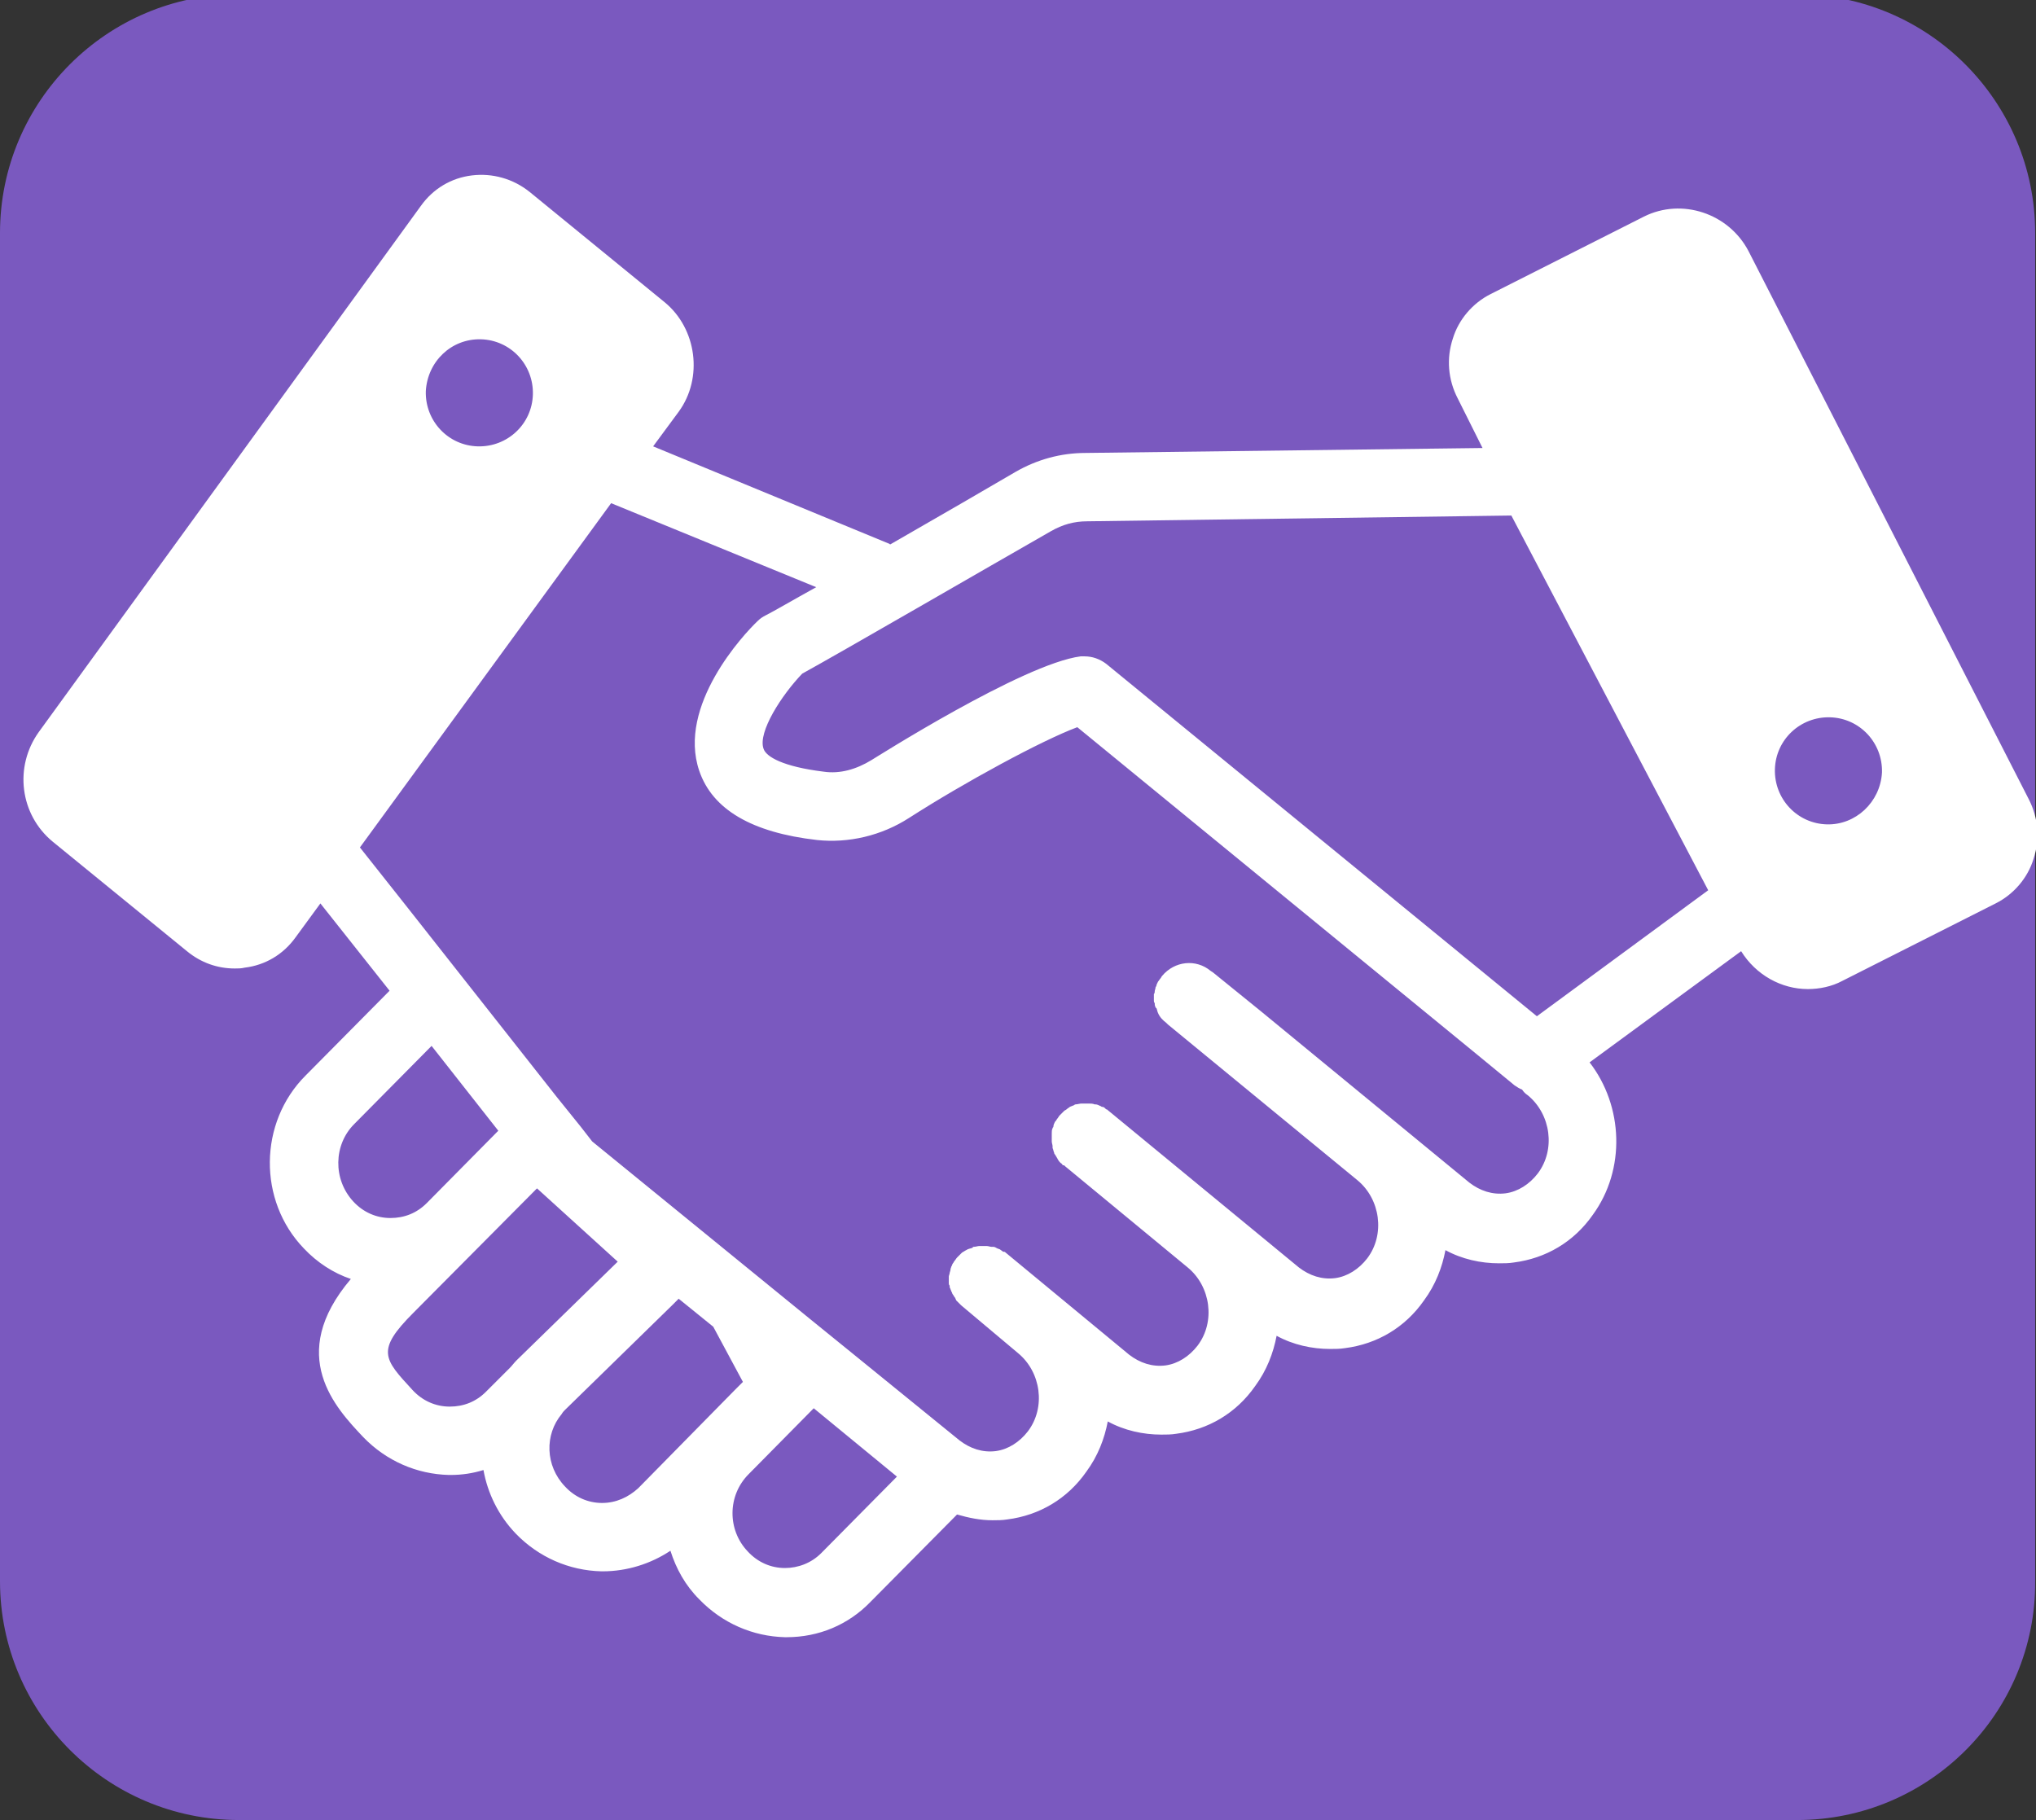
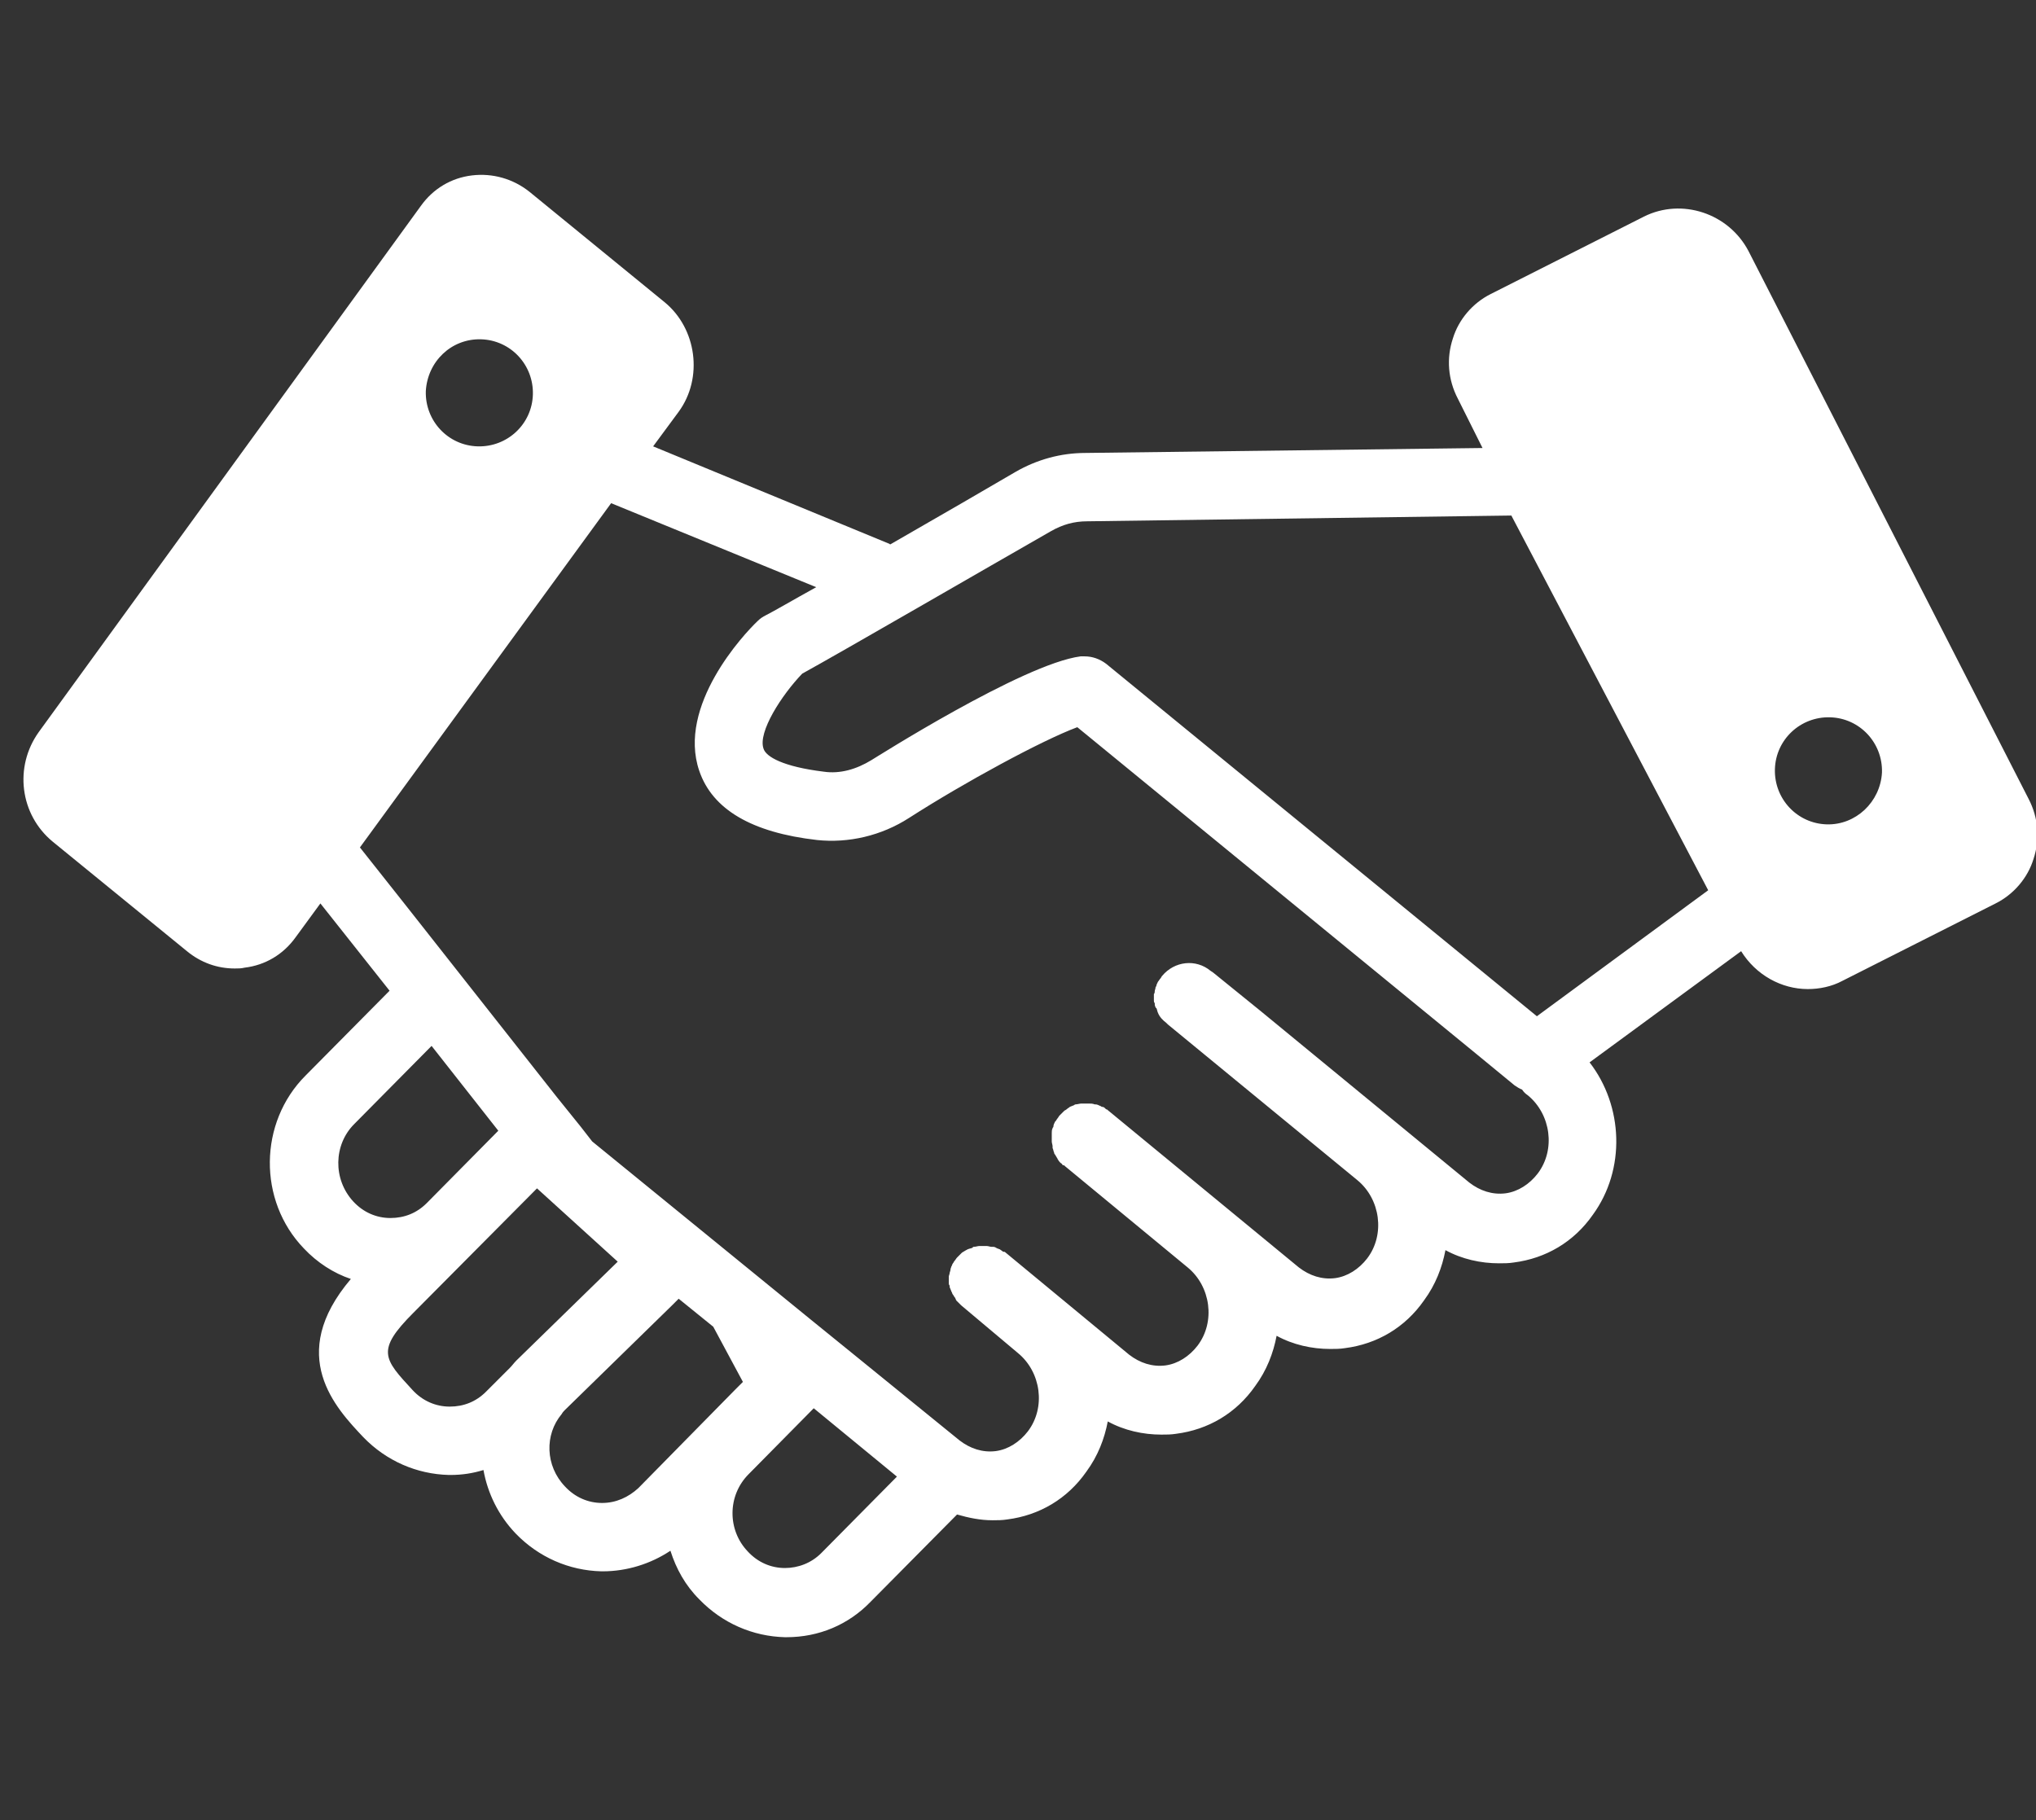
<svg xmlns="http://www.w3.org/2000/svg" version="1.1" id="Layer_1" x="0px" y="0px" viewBox="0 0 247.2 221" style="enable-background:new 0 0 247.2 221;" xml:space="preserve">
  <rect x="0" y="0" width="247.2" height="221" fill="#333333" stroke="none" />
  <style type="text/css">
	.st0{display:none;}
	.st1{display:inline;fill:#7A59BF;}
	.st2{display:inline;}
	.st3{fill:#7A59BF;}
	.st4{fill:#FFFFFF;}
</style>
  <g id="Layer_2_1_" class="st0">
    <path class="st1" d="M51.7,161.6c5.3,0,9.9-0.8,13.7-2.3s7.1-3.6,9.6-6.1s4.6-5.3,5.8-8.6c1.3-3.3,2-6.9,2-10.4   c0-8.1-2.3-14.5-7.1-18.8c-4.8-4.3-12.4-6.6-23.1-6.6H9.5V90.3l6.1-61.7h89.1v26.9H41.5l-2.3,26.9h13.5c20.1,0,35,4.6,45.4,13.7   s15.5,21.8,15.5,38.3c0,7.9-1.5,15.2-4.3,21.8s-7.1,12.2-12.4,16.8s-11.9,8.1-19.5,10.7c-7.6,2.5-16.2,3.8-25.9,3.8   c-10.9,0-20.8-1-29.2-3S6.8,179.7,1,175.9l7.9-24.1c5.3,3,11.7,5.6,18.8,7.6C35.2,160.6,43,161.6,51.7,161.6z" />
    <g class="st2">
-       <path class="st3" d="M163,182.5c0,0.8,0.3,1.5,0.3,2.3c0.3,0,0.3,0,0.5,0.3C163.7,184,163.5,183.2,163,182.5L163,182.5z" />
      <path class="st3" d="M193.9,182.5L193.9,182.5c-0.5,1.3-1,2.5-1.3,3.8c0.3,0,0.5,0,0.8-0.3v-0.3    C193.4,184.5,193.7,183.5,193.9,182.5z" />
      <path class="st3" d="M220.1,172.1c2-2,4.1-4.1,5.8-6.6c5.3-6.9,9.4-15.5,12.4-25.4c2.8-9.9,4.3-21.3,4.3-33.8    c0-12.7-1.5-23.9-4.3-33.8s-7.1-18.5-12.4-25.4c-5.3-6.9-11.9-12.2-19.3-16c-7.6-3.6-16-5.6-25.4-5.6s-18,1.8-25.4,5.6    c-7.6,3.8-14,8.9-19.3,16c-5.3,6.9-9.4,15.5-12.4,25.4c-2.8,9.9-4.3,21.3-4.3,33.8c0,12.7,1.5,23.9,4.3,33.8    c2.8,9.9,7.1,18.5,12.4,25.4s11.7,12.2,19.3,16l0,0v-9.4h9.9l6.3,14.2c3,0.5,6.1,0.8,9.1,0.8c1.3,0,2.5,0,3.6,0l6.6-14.7h9.9V184    c1.8-0.8,3.8-1.5,5.3-2.3c1.3-0.8,2.8-1.5,4.1-2.3v-7.1h9.4L220.1,172.1L220.1,172.1z M203.1,148.2c-5.6,9.1-12.9,13.7-22.1,13.7    s-16.5-4.6-22.1-13.7c-5.3-9.1-8.1-23.1-8.1-41.6s2.8-32.5,8.4-41.6c5.6-9.1,12.9-13.7,22.1-13.7s16.5,4.6,22.1,13.7    s8.4,23.1,8.4,41.6C211.5,125.1,208.7,139.1,203.1,148.2z" />
      <path class="st3" d="M192.9,189.3c0,1.3-0.3,2.3-0.3,3.3s0,2,0,2.8v22.3h8.6v-34c-2.5,0.8-5.1,1.5-7.9,2    C193.2,187,193.2,188.1,192.9,189.3z" />
      <path class="st3" d="M155.6,218h8.6v-22.3c0-0.8,0-1.8,0-2.8s-0.3-2.3-0.3-3.3c0-1.3-0.3-2.3-0.5-3.6c0-0.5,0-0.8-0.3-1    c-2.5-0.8-5.1-1.8-7.6-3C155.6,182,155.6,218,155.6,218z" />
      <path class="st3" d="M182,193.1c-1,2-1.8,4.1-2.3,6.1s-1,3.8-1.3,5.3h-0.3c-0.3-1.8-0.8-3.6-1.3-5.3c-0.5-2-1.3-3.8-2.3-6.1    l-3-6.9c-2.8-0.5-5.3-1-8.1-1.8c0.3,1.3,0.8,2.3,1,3.3c0.5,1.8,1.3,3.8,2.3,6.1l7.1,16.8h8.4l7.1-16.8c1-2.3,1.5-4.1,2.3-6.1    c0.3-0.8,0.5-1.3,0.8-2c-2.5,0.5-5.1,0.8-7.9,1L182,193.1z" />
-       <path class="st3" d="M243.7,197.2c-1.5-1.8-3.6-3-5.6-3.6c0.8-0.3,1.5-0.8,2.3-1.3s1.3-1.3,2-2c0.5-0.8,1-1.5,1.5-2.5    c0.3-1,0.5-2,0.5-3.3c0-3.8-1.3-6.6-3.6-8.9c-2.5-2.3-6.1-3.3-11.4-3.3h-9.1c-2.8,2.8-6.1,5.1-9.4,7.1V218h18.3c3,0,5.6-0.3,7.6-1    c2-0.8,3.8-1.5,5.3-2.8s2.5-2.5,3-4.3c0.8-1.5,1-3.3,1-5.3C246,201.5,245.2,199,243.7,197.2z M219.1,179.4h10.2    c2,0,3.6,0.5,4.8,1.5c1.3,1,1.8,2.3,1.8,4.1c0,2-0.5,3.6-1.8,4.3c-1.3,1-2.8,1.3-4.6,1.3h-10.2v-11.2L219.1,179.4L219.1,179.4z     M235.3,208.9c-1.5,1.3-3.6,1.8-6.3,1.8h-9.6V198h9.4c2.8,0,5.1,0.5,6.6,1.5s2.3,2.5,2.3,4.6C237.6,206.1,236.8,207.6,235.3,208.9    z" />
    </g>
  </g>
  <g id="Layer_3" class="st0">
    <g class="st2">
      <path class="st3" d="M2.5,52.8h94.9l-74,163.7h40.3l0.4-0.9c-1.6-0.6-3-1.2-4.1-2l2.6-8c1.6,1.1,3.3,1.8,5,2.3l3.1-7    c-3.2-0.4-5.8-1.5-7.8-3.5c-2.4-2.5-3.5-6.2-3.5-11v-24.2h10.3V186c0,2.5,0.5,4.2,1.5,5.3c0.8,0.8,1.8,1.3,3.2,1.5l9.8-21.7v-8.9    h4l53.2-118.5V19.5H2.5V52.8z" />
-       <path class="st3" d="M84.2,187.8c-1.1,1.4-2.3,2.6-3.7,3.6c-1.4,1-3,1.5-4.7,1.5c-0.5,0-1,0-1.4-0.1l-3.7,8.1    c0.7,0.1,1.4,0.2,2.2,0.2c1.3,0,2.5-0.2,3.7-0.5s2.2-0.8,3.2-1.4c1-0.6,1.8-1.2,2.6-1.9c0.8-0.7,1.4-1.4,1.9-2.2v3.4    c0,3.9-0.9,6.6-2.7,8.1c-1.8,1.5-4.4,2.3-7.7,2.3c-1.8,0-3.7-0.2-5.6-0.7c-0.2-0.1-0.4-0.1-0.6-0.2l-3.5,7.7    c0.8,0.3,1.6,0.6,2.5,0.8c2.6,0.7,5.5,1,8.5,1c2.7,0,5.3-0.4,7.7-1.1c2.4-0.7,4.4-1.9,6.1-3.4c1.7-1.6,3.1-3.6,4.1-6    c1-2.5,1.5-5.5,1.5-8.9v-35.8h-6.3l-4,8.9L84.2,187.8L84.2,187.8z" />
      <path class="st3" d="M133.7,166c-1.4-1.5-3.2-2.6-5.2-3.5c-2-0.8-4.4-1.2-7-1.2c-3.2,0-6,0.5-8.4,1.6s-4.4,2.5-5.9,4.3    s-2.7,4-3.4,6.4s-1.1,5.1-1.1,7.9c0,3.1,0.4,5.9,1.2,8.5c0.8,2.5,2,4.7,3.7,6.5s3.7,3.2,6.2,4.1c2.5,1,5.4,1.5,8.7,1.5    c2.6,0,5.1-0.3,7.3-0.8c2.2-0.5,4.2-1.3,5.9-2.3l-2.3-7.2c-3.1,1.6-6.3,2.4-9.8,2.4c-2.6,0-4.9-0.7-6.9-2.1    c-2-1.4-3.3-3.7-3.9-6.9h24.1c0.3-1,0.6-2.1,0.8-3.5c0.2-1.3,0.3-2.6,0.3-3.9c0-2.4-0.4-4.6-1.1-6.6    C136.2,169.2,135.1,167.4,133.7,166z M128.3,179.1h-15.8c0.3-3.2,1.2-5.8,2.8-7.6c1.6-1.9,3.7-2.8,6.2-2.8c2.3,0,3.9,0.8,5.1,2.4    c1.1,1.6,1.7,3.9,1.7,7V179.1z" />
      <path class="st3" d="M160.4,161.2c-3,0-5.8,0.4-8.5,1.2c-2.6,0.8-4.8,1.7-6.4,2.9l2.3,7.1c1.7-1,3.5-1.8,5.4-2.4    c1.9-0.6,3.9-0.8,6.1-0.8c4.7,0,7.1,2.1,7.1,6.2v1.3h-5.5c-2.7,0-5.2,0.2-7.4,0.7s-4.1,1.3-5.6,2.3c-1.5,1.1-2.7,2.5-3.5,4.2    s-1.2,3.8-1.2,6.3c0,1.9,0.3,3.5,1,5c0.6,1.5,1.5,2.7,2.6,3.7s2.4,1.8,3.8,2.4c1.5,0.5,3,0.8,4.7,0.8c1.5,0,2.8-0.2,4-0.5    c1.2-0.4,2.2-0.8,3.1-1.4c0.9-0.6,1.7-1.2,2.3-1.9s1.2-1.5,1.7-2.2l1.1,5.1h8.9V176c0-4.6-1.3-8.2-3.9-10.8    C169.8,162.5,165.8,161.2,160.4,161.2z M166.3,185.3c0,1.2-0.2,2.4-0.6,3.5c-0.4,1.1-1,2.1-1.9,3c-0.8,0.9-1.8,1.5-2.9,2.1    c-1.1,0.5-2.4,0.8-3.7,0.8s-2.4-0.4-3.2-1.3c-0.9-0.9-1.3-2.1-1.3-3.5c0-2,0.7-3.6,2.1-4.8c1.4-1.1,3.4-1.7,6-1.7h5.6v1.9H166.3z" />
      <path class="st3" d="M206.4,161.2c-1.2,0-2.3,0.2-3.3,0.6c-1,0.4-1.8,0.9-2.6,1.5s-1.4,1.3-2,2.1s-1.1,1.6-1.5,2.5l-1.3-5.7h-9    v38.9H197v-25.9c0.8-1.5,1.8-2.5,3.2-3.2s2.8-1,4.2-1c2.2,0,4,0.6,5.4,1.7l2.2-9.3c-0.6-0.6-1.5-1.1-2.5-1.5    C208.6,161.4,207.5,161.2,206.4,161.2z" />
      <path class="st3" d="M244.6,185.8c-0.6-1.4-1.5-2.6-2.7-3.6s-2.6-2-4.4-2.7c-1.7-0.8-3.7-1.5-6-2.3c-1.7-0.6-3.1-1.2-4.1-1.9    c-1-0.6-1.6-1.6-1.6-2.7c0-1.1,0.5-1.9,1.4-2.5s2.4-0.8,4.4-0.8c1.8,0,3.6,0.2,5.4,0.6c1.8,0.4,3.5,1,5.1,1.8l2.3-7.6    c-2-1.1-4.2-1.8-6.5-2.2s-4.6-0.6-6.8-0.6c-4.7,0-8.5,1-11.2,3s-4.1,4.8-4.1,8.3c0,1.8,0.3,3.4,0.9,4.7c0.6,1.3,1.5,2.4,2.5,3.3    c1.1,0.9,2.3,1.7,3.8,2.3c1.4,0.6,3,1.2,4.7,1.7c2.3,0.7,4.1,1.4,5.6,2.3c1.5,0.8,2.2,2,2.2,3.5c0,1.2-0.5,2.1-1.5,2.8    s-2.6,1-4.9,1c-2,0-4.1-0.3-6.1-0.8s-3.8-1.2-5.3-1.9l-2.3,7.7c1.9,1,4.1,1.7,6.5,2.2c2.5,0.5,5,0.8,7.6,0.8    c5.2,0,9.2-1.1,11.9-3.3s4.1-4.9,4.1-8.2C245.6,188.8,245.2,187.1,244.6,185.8z" />
    </g>
  </g>
-   <path class="st3" d="M218.2,221H29c-16,0-29-13-29-29V28.3c0-16,13-29,29-29h189.1c16,0,29,13,29,29V192  C247.2,208,234.2,221,218.2,221z" />
  <path class="st4" d="M212.3,30.5c-2.4-4.6-8.1-6.5-12.7-4.2L181,35.7c-2.2,1.1-3.9,3.1-4.6,5.4c-0.8,2.4-0.6,5,0.6,7.3l3,6L131.8,55  c-3,0-5.9,0.8-8.5,2.3c-2.9,1.7-9.1,5.3-15.2,8.8c-0.1,0-0.1-0.1-0.2-0.1L79.3,54.2l3.1-4.2c3-4.1,2.2-10.1-1.7-13.3L64.3,23.3  c-2-1.6-4.5-2.3-7-2c-2.5,0.3-4.7,1.6-6.2,3.7L4.7,88.9c-3,4.2-2.3,10,1.7,13.3l16.3,13.3c1.7,1.4,3.7,2.1,5.8,2.1  c0.4,0,0.8,0,1.2-0.1c2.5-0.3,4.7-1.6,6.2-3.7l3-4.1l8.4,10.6l-10.2,10.3c-5.7,5.7-5.8,15.2-0.2,21c1.6,1.7,3.6,3,5.7,3.7  c-7.9,9.3-1.8,15.7,1.5,19.2c2.8,2.9,6.5,4.5,10.4,4.6c0.1,0,0.1,0,0.2,0c1.4,0,2.7-0.2,4-0.6c0.5,2.8,1.8,5.5,3.9,7.7  c2.8,2.9,6.5,4.5,10.4,4.6c0.1,0,0.1,0,0.2,0c2.9,0,5.8-0.9,8.2-2.5c0.7,2.2,1.8,4.2,3.5,5.9c2.8,2.9,6.5,4.5,10.4,4.6  c0.1,0,0.1,0,0.2,0c3.9,0,7.5-1.5,10.2-4.3l10.5-10.6c1.4,0.4,2.8,0.7,4.3,0.7c0.6,0,1.2,0,1.8-0.1c3.9-0.5,7.3-2.5,9.6-5.8  c1.4-1.9,2.2-4,2.6-6.1c2,1.1,4.3,1.6,6.5,1.6c0.6,0,1.2,0,1.8-0.1c3.9-0.5,7.3-2.5,9.6-5.8c1.4-1.9,2.2-4,2.6-6.1  c2,1.1,4.3,1.6,6.5,1.6c0.6,0,1.2,0,1.8-0.1c3.9-0.5,7.3-2.5,9.6-5.8c1.4-1.9,2.2-4,2.6-6.1c2,1.1,4.3,1.6,6.5,1.6  c0.6,0,1.2,0,1.8-0.1c3.9-0.5,7.3-2.5,9.6-5.8c4-5.5,3.7-13.2-0.4-18.5l18.4-13.5c1.8,2.9,4.9,4.6,8.1,4.6c1.4,0,2.9-0.3,4.2-1  l18.6-9.4c2.2-1.1,3.9-3.1,4.6-5.4c0.8-2.4,0.6-5-0.6-7.3L212.3,30.5z M58.4,41.2c3.6,0.1,6.4,3.1,6.3,6.7s-3.1,6.4-6.7,6.3  c-3.6-0.1-6.4-3.1-6.3-6.7C51.9,43.9,54.8,41.1,58.4,41.2z M74.2,61.1l24.9,10.2c-2.9,1.6-5.1,2.9-6.1,3.4c-0.4,0.2-0.7,0.4-1,0.7  c-1.7,1.6-9.8,10.3-7.1,18.2c1.6,4.7,6.4,7.5,14.3,8.4c3.8,0.4,7.8-0.5,11.2-2.7c6.7-4.3,16.1-9.4,20.4-11l48.6,39.8l4.5,3.7  c0.3,0.2,0.6,0.4,0.9,0.5c0.2,0.3,0.4,0.5,0.7,0.7c2.8,2.3,3.4,6.6,1.2,9.5c-1,1.3-2.4,2.2-3.9,2.4c-1.6,0.2-3.1-0.3-4.4-1.3  l-25.3-20.8l-5.8-4.7l-0.3-0.2c-1.8-1.5-4.4-1.2-5.9,0.6l0,0l0,0c-0.1,0.1-0.1,0.2-0.2,0.3c-0.1,0.1-0.2,0.3-0.3,0.4  c-0.1,0.2-0.2,0.4-0.2,0.5s-0.1,0.1-0.1,0.2c0,0.2-0.1,0.3-0.1,0.5c0,0.1,0,0.2-0.1,0.3c0,0.1,0,0.3,0,0.4s0,0.3,0,0.4  s0,0.2,0.1,0.3c0,0.2,0,0.3,0.1,0.5c0,0,0,0.1,0.1,0.1c0.1,0.2,0.1,0.4,0.2,0.6l0,0c0.2,0.5,0.6,0.9,1,1.2l0.2,0.2l23,18.9  c2.8,2.3,3.4,6.6,1.2,9.5c-1,1.3-2.4,2.2-3.9,2.4c-1.6,0.2-3.1-0.3-4.4-1.3l-23.2-19.1c-0.1-0.1-0.1-0.1-0.2-0.1l-0.1-0.1  c-0.1-0.1-0.2-0.2-0.4-0.2c-0.1,0-0.1-0.1-0.2-0.1c-0.2-0.1-0.4-0.2-0.6-0.2h-0.1c-0.2-0.1-0.5-0.1-0.7-0.1c0,0,0,0-0.1,0  c-0.2,0-0.5,0-0.7,0h-0.1c-0.2,0-0.5,0.1-0.7,0.1c-0.1,0-0.2,0.1-0.2,0.1c-0.2,0.1-0.3,0.1-0.5,0.2c-0.1,0.1-0.3,0.2-0.4,0.3  c-0.1,0.1-0.2,0.1-0.3,0.2c-0.2,0.2-0.4,0.4-0.6,0.6l0,0l0,0c-0.1,0.2-0.3,0.4-0.4,0.6l-0.1,0.1c-0.1,0.2-0.2,0.4-0.2,0.6  c0,0.1-0.1,0.1-0.1,0.2c-0.1,0.2-0.1,0.4-0.1,0.6c0,0.1,0,0.1,0,0.2c0,0.2,0,0.4,0,0.6c0,0.1,0,0.2,0,0.2c0,0.2,0.1,0.4,0.1,0.6  c0,0.1,0,0.1,0,0.2c0.1,0.2,0.1,0.4,0.2,0.6c0,0.1,0,0.1,0.1,0.2c0.1,0.2,0.2,0.3,0.3,0.5c0,0.1,0.1,0.1,0.1,0.2  c0.1,0.1,0.2,0.3,0.4,0.4c0.1,0.1,0.1,0.2,0.2,0.2l0,0l0,0h0.1l0.1,0.1l14.9,12.3c2.8,2.3,3.4,6.6,1.2,9.5c-1,1.3-2.4,2.2-3.9,2.4  c-1.6,0.2-3.1-0.3-4.4-1.3l-15-12.4l0,0l0,0c-0.1-0.1-0.1-0.1-0.2-0.1c0,0,0,0-0.1,0c-0.1-0.1-0.3-0.2-0.4-0.3  c-0.1,0-0.2-0.1-0.3-0.1c-0.2-0.1-0.3-0.2-0.5-0.2c-0.1,0-0.1,0-0.2,0c-0.2,0-0.4-0.1-0.6-0.1c-0.1,0-0.1,0-0.2,0  c-0.2,0-0.4,0-0.6,0h-0.1c-0.2,0-0.4,0.1-0.7,0.1c0,0-0.1,0-0.1,0.1c-0.2,0.1-0.4,0.1-0.6,0.2c-0.1,0-0.1,0.1-0.2,0.1  c-0.2,0.1-0.3,0.2-0.5,0.3c-0.1,0.1-0.2,0.2-0.3,0.3c-0.1,0.1-0.2,0.2-0.3,0.3l0,0l0,0c-0.1,0.1-0.2,0.3-0.3,0.4l0,0  c-0.1,0.1-0.1,0.2-0.2,0.3s-0.1,0.3-0.2,0.4c0,0.1-0.1,0.2-0.1,0.4c0,0.1-0.1,0.3-0.1,0.4c0,0.1-0.1,0.3-0.1,0.4c0,0.1,0,0.2,0,0.4  c0,0.1,0,0.3,0,0.4c0,0.1,0,0.2,0.1,0.3c0,0.1,0,0.3,0.1,0.4c0,0.1,0.1,0.2,0.1,0.3c0.1,0.1,0.1,0.3,0.2,0.4  c0.1,0.1,0.1,0.2,0.2,0.3s0.1,0.2,0.2,0.4c0.1,0.1,0.2,0.2,0.3,0.3c0.1,0.1,0.2,0.2,0.3,0.3l6.9,5.8c2.8,2.3,3.4,6.6,1.2,9.5  c-1,1.3-2.4,2.2-3.9,2.4c-1.6,0.2-3.1-0.3-4.4-1.3l-12.8-10.4l-5.3-4.3l-26.5-21.6l-1.4-1.8l-2.9-3.6l-18.2-23.1l-5.7-7.2L74.2,61.1  z M95.3,190.4c-1.7,0-3.3-0.7-4.5-2c-2.5-2.6-2.5-6.8,0.1-9.4l7.9-8l10.1,8.3l-9.2,9.3C98.5,189.8,96.9,190.4,95.3,190.4z   M73.1,182.5c-1.7,0-3.3-0.7-4.5-2c-2.4-2.5-2.5-6.3-0.4-8.8c0.1-0.2,0.3-0.4,0.4-0.5l13-12.7l0.8-0.8l4.2,3.4l3.6,6.7l-0.6,0.6  c-0.1,0.1-0.2,0.2-0.3,0.3l-11.8,12C76.3,181.8,74.8,182.5,73.1,182.5z M43,136.5l9.4-9.5l8.1,10.3l-8.6,8.7l-0.1,0.1  c-1.2,1.2-2.7,1.8-4.4,1.8s-3.3-0.7-4.5-2C40.4,143.2,40.5,139,43,136.5z M50.2,159.4l14.9-15l0.1-0.1l9.8,8.9l-12.3,12  c-0.3,0.3-0.5,0.6-0.8,0.9L59,169c-1.2,1.2-2.7,1.8-4.4,1.8s-3.3-0.7-4.5-2C46.6,165,45.6,164,50.2,159.4z M186.6,123.4l-52.3-42.8  c-0.8-0.6-1.7-0.9-2.6-0.9c-0.2,0-0.4,0-0.5,0c-7,0.9-25.2,12.5-25.4,12.6c-1.8,1.1-3.8,1.7-5.8,1.4c-4.9-0.6-7-1.8-7.3-2.8  c-0.7-2,2.2-6.5,4.7-9.1c4.9-2.7,22.5-12.9,30.2-17.3c1.4-0.8,2.8-1.2,4.4-1.2l51.5-0.7l23.9,45.5L186.6,123.4z M221.8,100.1  c-3.6-0.1-6.4-3.1-6.3-6.7c0.1-3.6,3.1-6.4,6.7-6.3c3.6,0.1,6.4,3.1,6.3,6.7C228.3,97.4,225.3,100.2,221.8,100.1z" />
</svg>